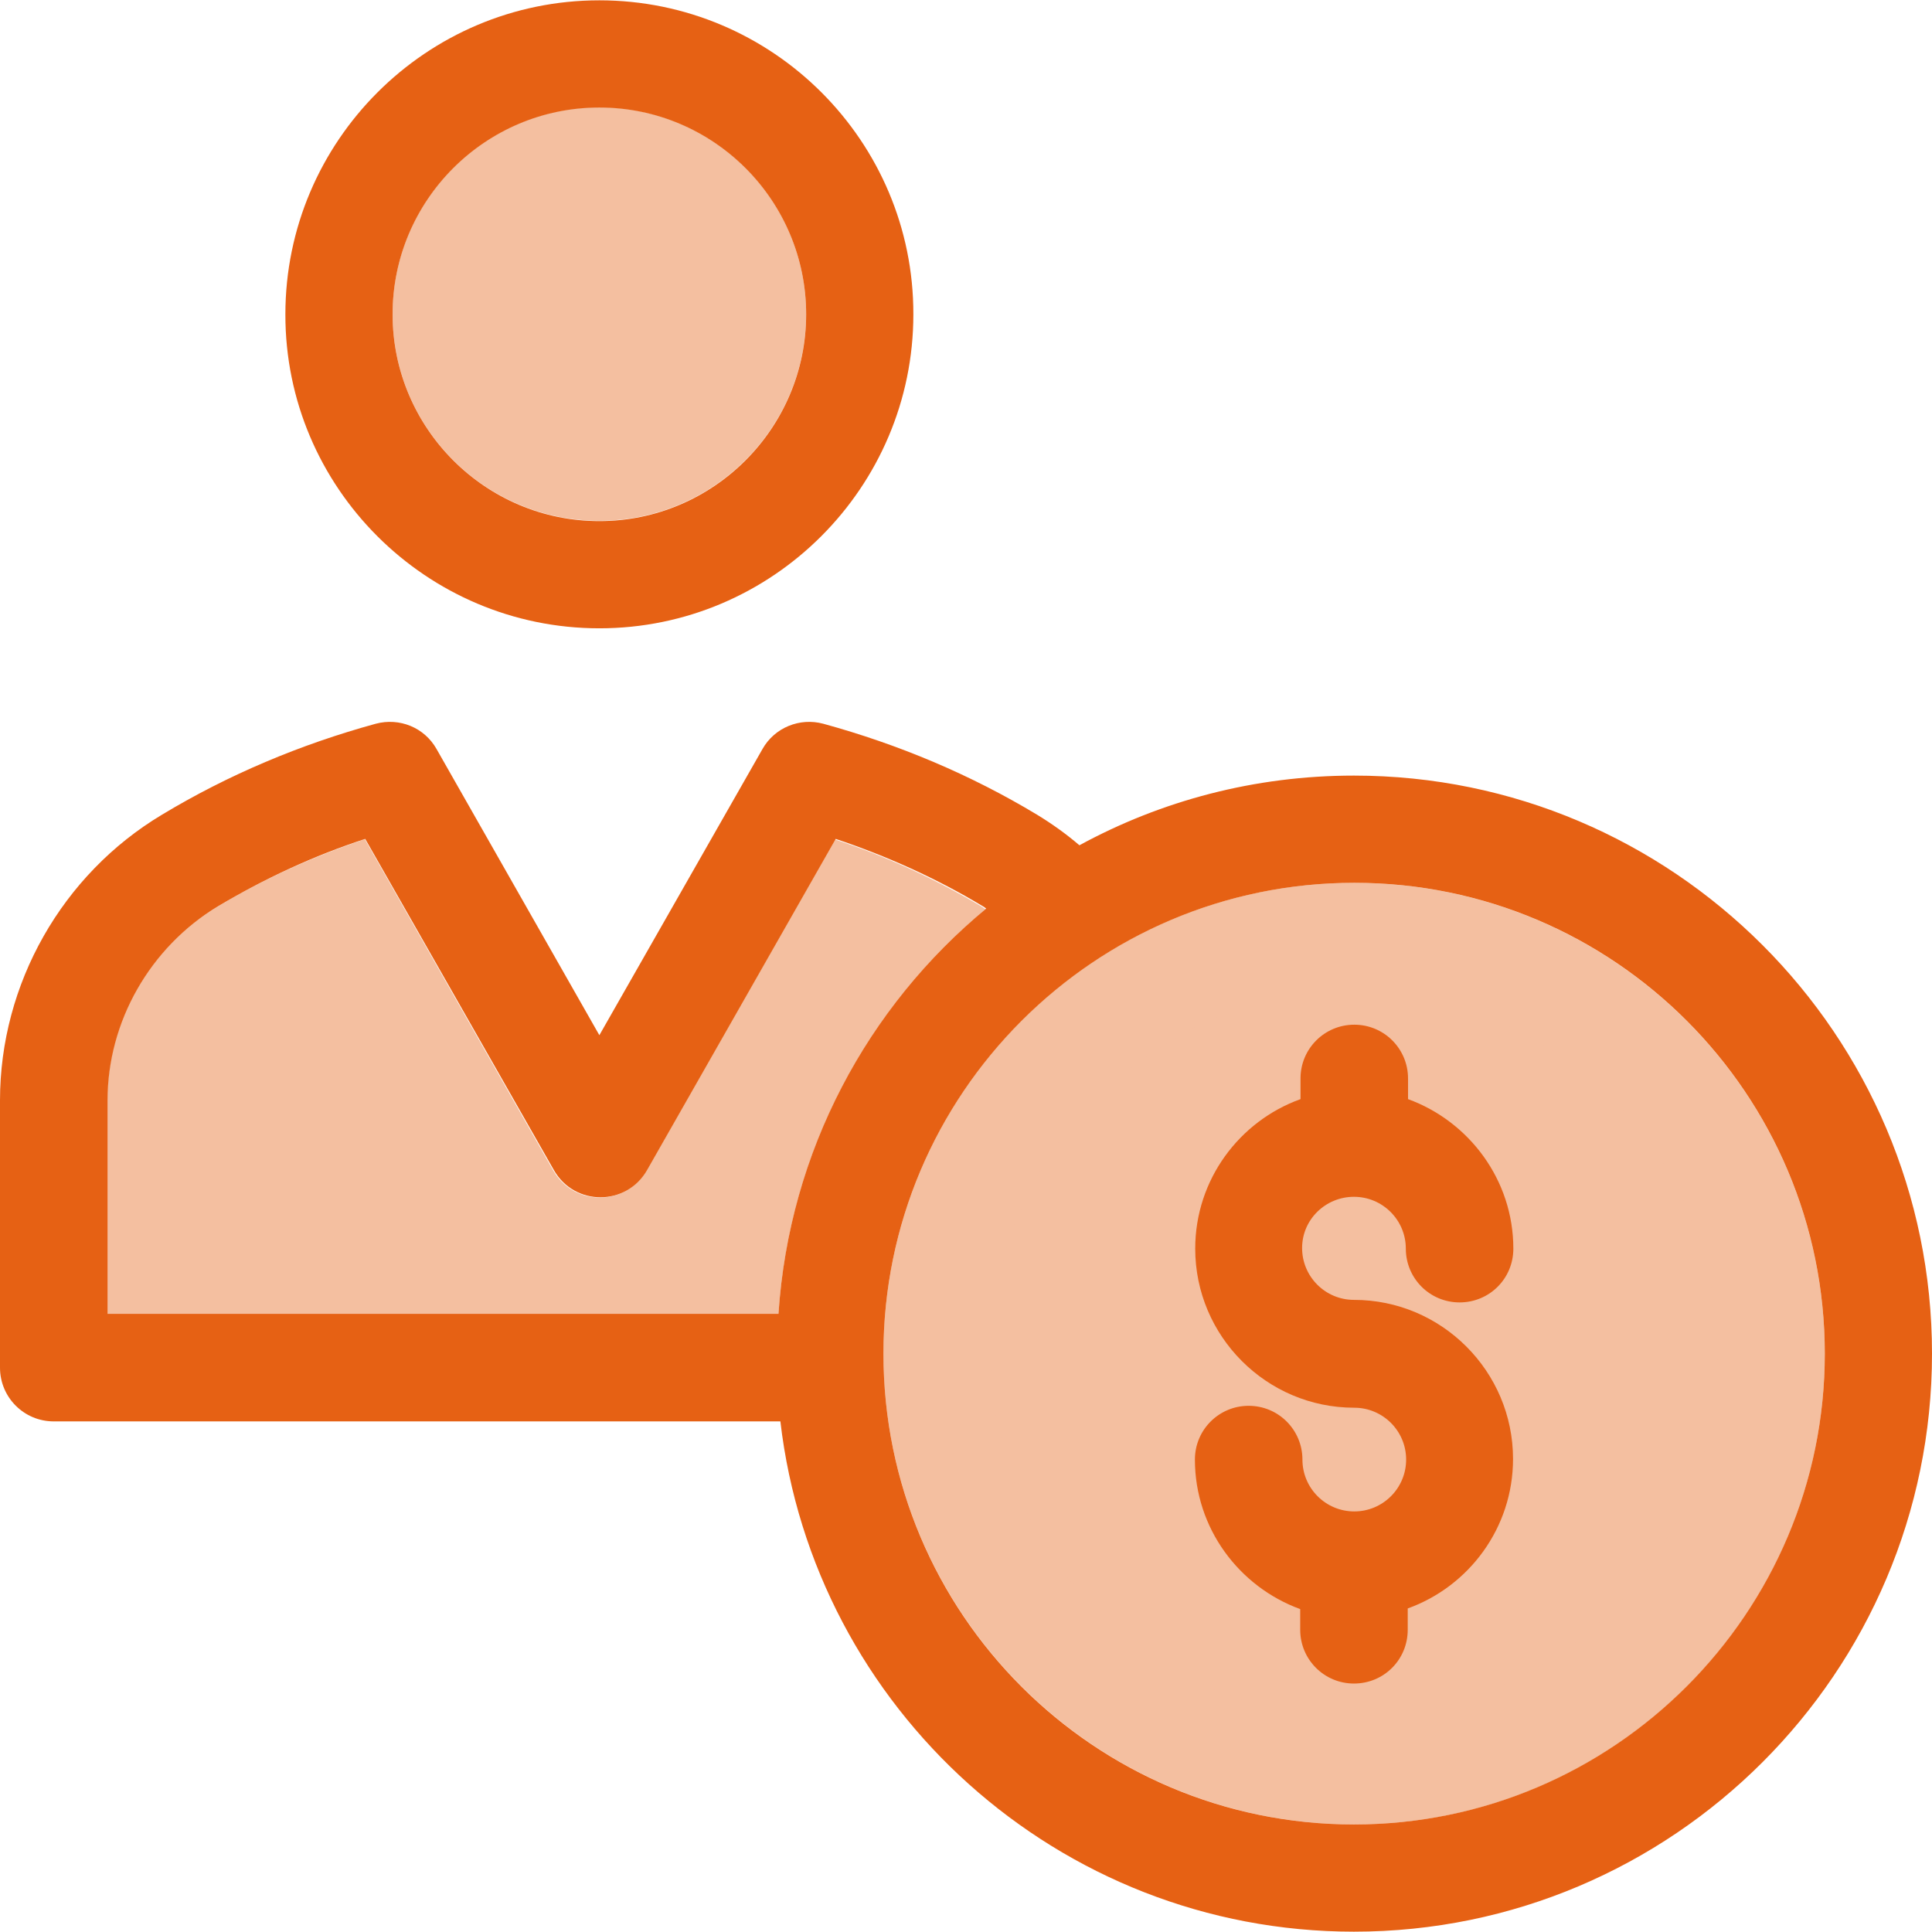
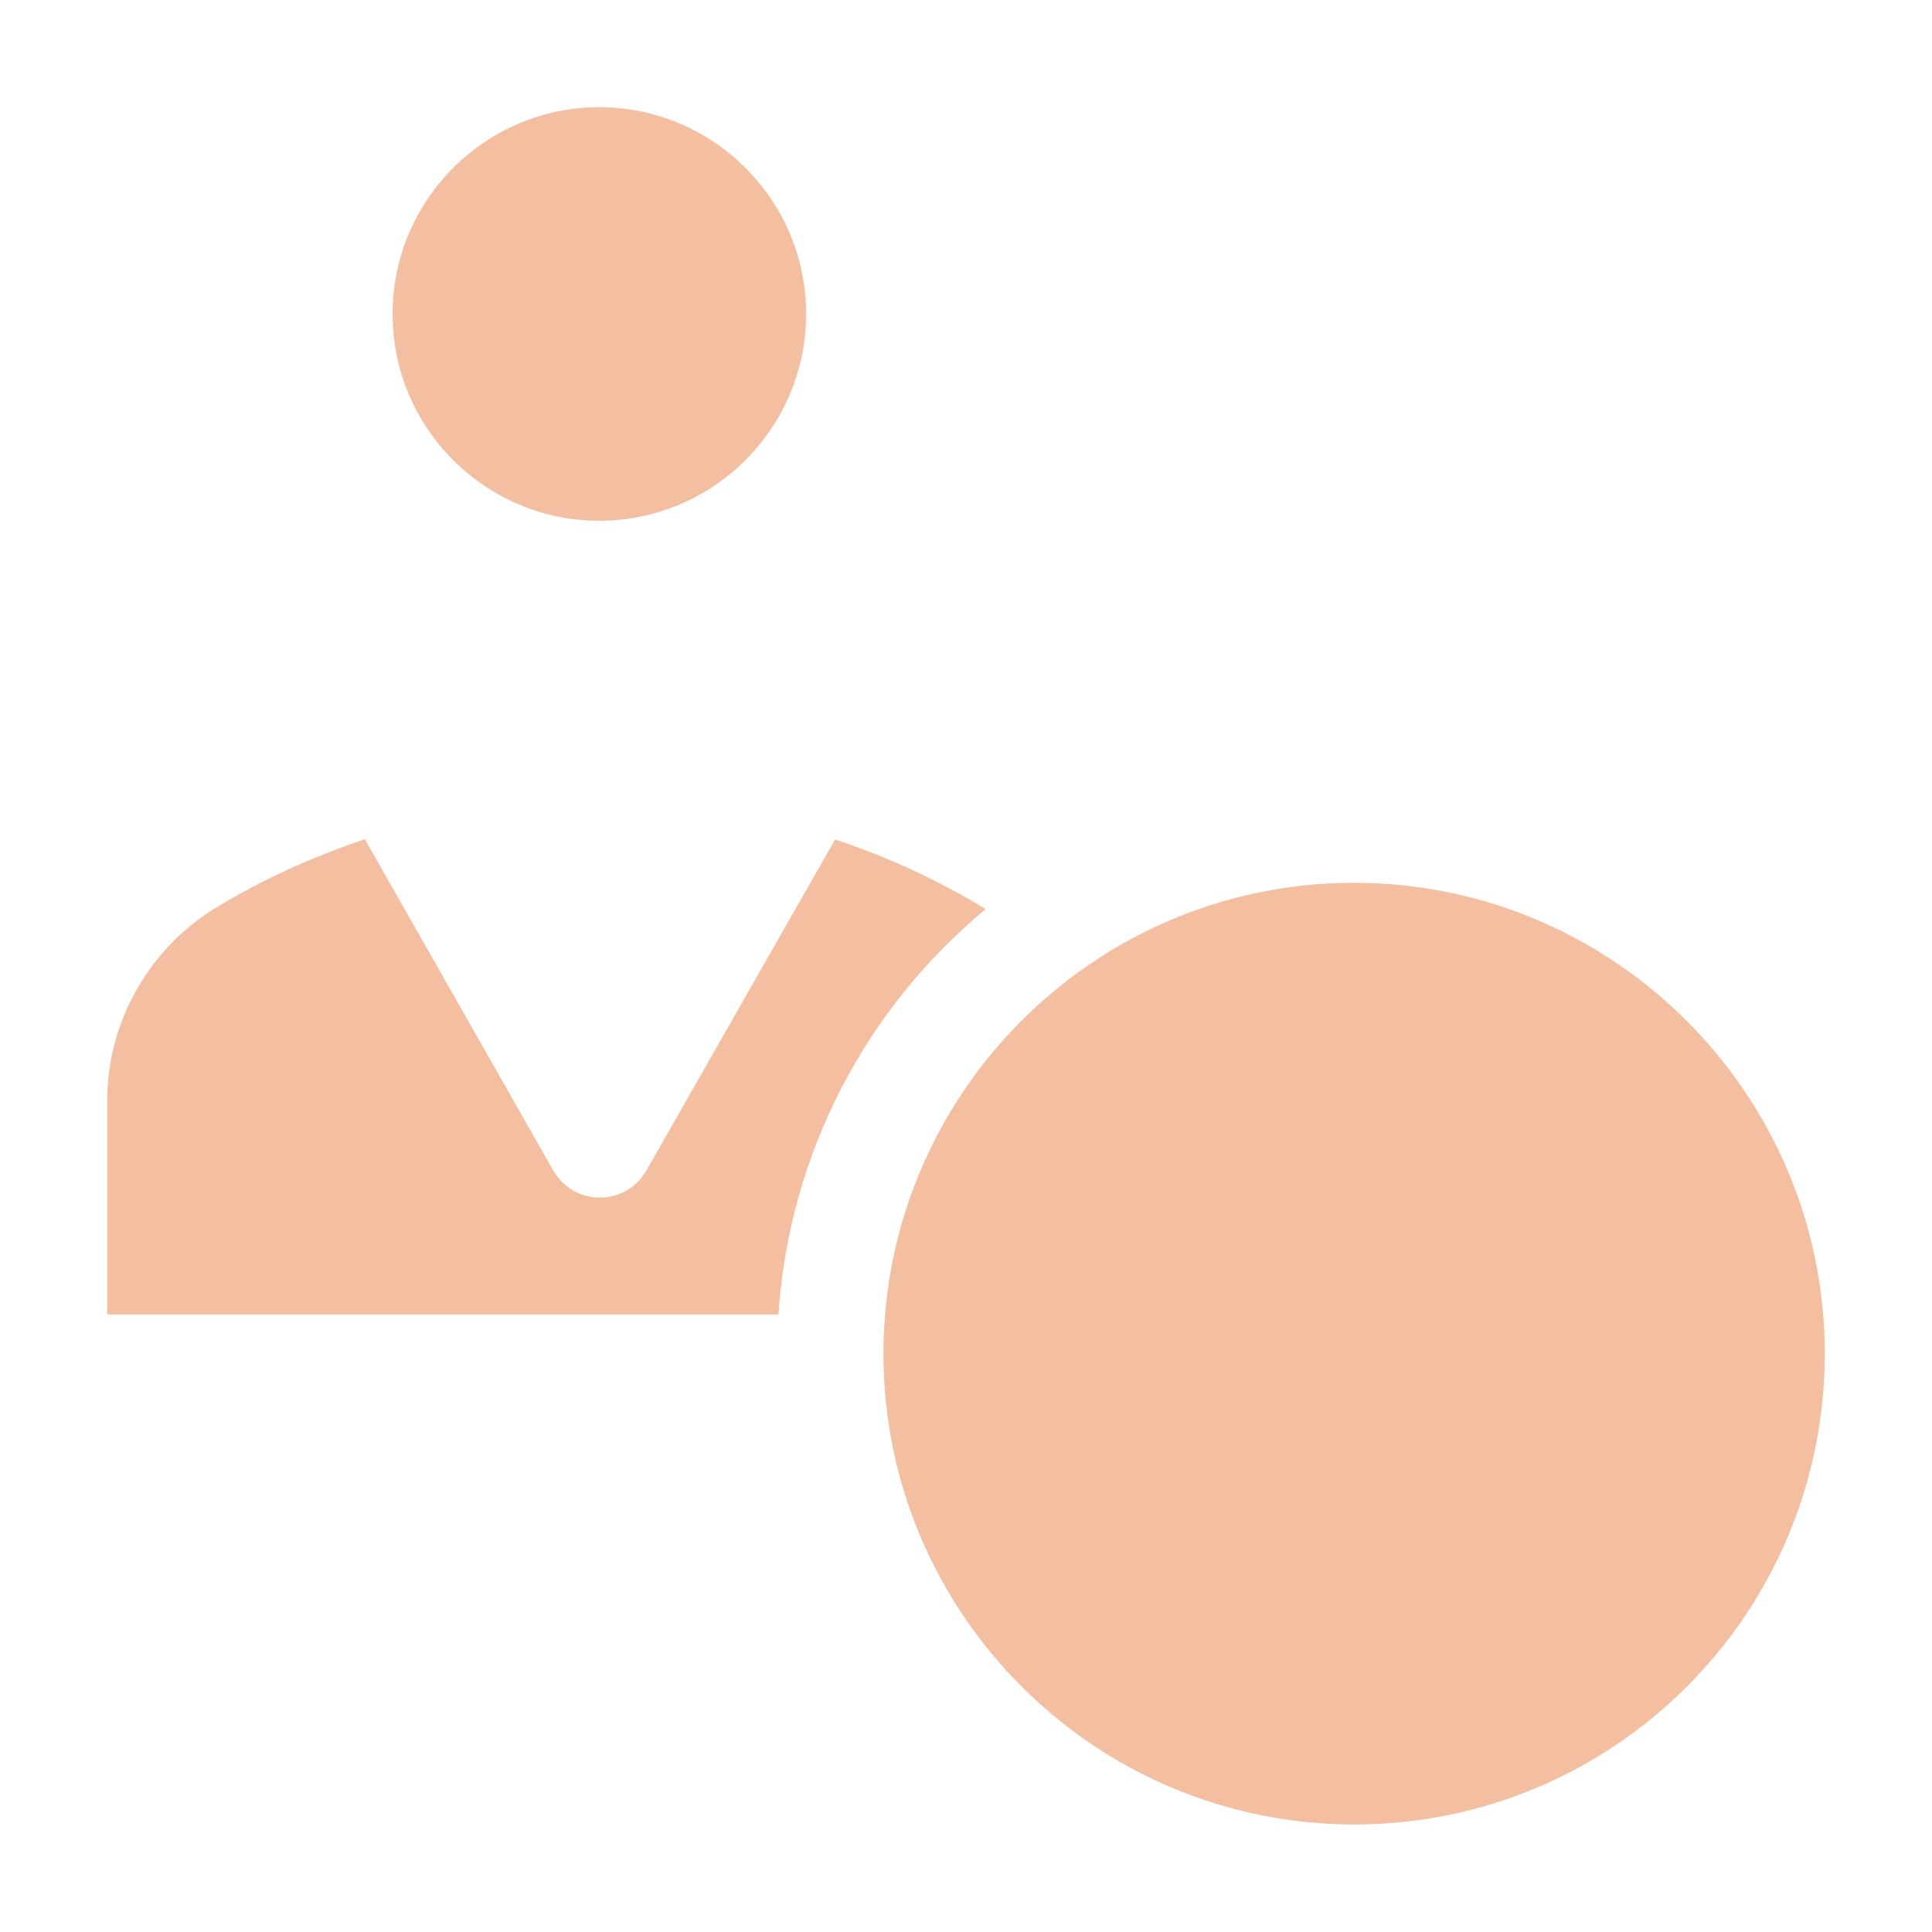
<svg xmlns="http://www.w3.org/2000/svg" width="118" height="118" viewBox="0 0 118 118" fill="none">
  <g clip-path="url(#clip0_308_50)">
    <path d="M111.451 82.676C111.451 66.84 98.569 53.919 82.694 53.919C66.82 53.919 53.957 66.84 53.957 82.676C53.957 98.512 66.839 111.433 82.714 111.433C98.588 111.433 111.451 98.55 111.451 82.676Z" fill="#F4BFA0" />
    <path d="M60.194 55.532C60.116 55.493 60.057 55.435 59.999 55.396C57.163 53.705 54.151 52.306 51.003 51.276L39.481 71.484C38.218 73.699 35.051 73.699 33.788 71.484L22.285 51.257C19.157 52.306 16.126 53.666 13.289 55.376C9.131 57.863 6.547 62.39 6.547 67.228V80.285H47.544C48.205 70.357 52.965 61.516 60.194 55.532Z" fill="#F4BFA0" />
-     <path d="M82.694 60.525C70.472 60.525 60.523 70.454 60.523 82.695C60.523 94.917 70.472 104.885 82.713 104.885C94.954 104.885 104.902 94.917 104.883 82.695C104.883 70.493 94.915 60.525 82.694 60.525Z" fill="#F4BFA0" />
    <path d="M36.606 6.548C29.631 6.548 23.977 12.222 23.977 19.178C23.977 26.153 29.65 31.807 36.606 31.807C43.562 31.807 49.236 26.134 49.236 19.178C49.236 12.222 43.562 6.548 36.606 6.548Z" fill="#F4BFA0" />
-     <path d="M82.695 47.371C76.633 47.371 70.92 48.906 65.927 51.626C65.111 50.927 64.236 50.305 63.343 49.761C59.282 47.313 54.89 45.467 50.285 44.204C48.848 43.815 47.313 44.437 46.575 45.739L36.607 63.226L26.658 45.739C25.92 44.437 24.404 43.815 22.947 44.204C18.342 45.467 13.951 47.313 9.89 49.761C3.789 53.414 0 60.098 0 67.209V83.531C0 85.338 1.457 86.814 3.284 86.814H47.663C49.703 104.34 64.644 117.98 82.695 117.98C102.165 117.98 118 102.145 118 82.675C118 63.206 102.164 47.371 82.695 47.371ZM47.546 80.247H6.568V67.209C6.568 62.41 9.152 57.863 13.31 55.357C16.146 53.666 19.158 52.267 22.306 51.238L33.828 71.465C35.091 73.68 38.258 73.68 39.521 71.465L51.043 51.238C54.171 52.287 57.202 53.647 60.039 55.357C60.117 55.396 60.175 55.454 60.233 55.493C52.967 61.497 48.206 70.318 47.546 80.247ZM82.695 111.432C66.84 111.432 53.958 98.55 53.958 82.675C53.958 66.84 66.84 53.919 82.715 53.919C98.589 53.919 111.452 66.84 111.452 82.675C111.452 98.511 98.57 111.432 82.695 111.432Z" fill="#E66114" />
-     <path d="M82.695 73.097C84.444 73.097 85.863 74.515 85.863 76.264C85.863 78.071 87.32 79.547 89.146 79.547C90.973 79.547 92.43 78.09 92.43 76.264C92.43 72.067 89.729 68.491 85.998 67.131V65.868C85.998 64.061 84.541 62.585 82.715 62.585C80.908 62.585 79.431 64.042 79.431 65.868V67.131C75.701 68.472 73 72.047 73 76.264C73 81.607 77.352 85.979 82.715 85.979C84.463 85.979 85.882 87.397 85.882 89.146C85.882 90.894 84.463 92.313 82.715 92.313C80.966 92.313 79.548 90.894 79.548 89.146C79.548 87.339 78.091 85.862 76.264 85.862C74.457 85.862 72.981 87.319 72.981 89.146C72.981 93.343 75.681 96.918 79.412 98.278V99.541C79.412 101.348 80.869 102.825 82.695 102.825C84.522 102.825 85.979 101.368 85.979 99.541V98.239C89.71 96.898 92.411 93.323 92.411 89.107C92.411 83.764 88.058 79.392 82.695 79.392C80.947 79.392 79.528 77.974 79.528 76.225C79.528 74.476 80.966 73.097 82.695 73.097Z" fill="#E66114" />
-     <path d="M36.607 38.375C47.178 38.375 55.785 29.767 55.785 19.197C55.805 8.627 47.197 0.02 36.607 0.02C26.037 0.02 17.43 8.627 17.43 19.197C17.41 29.767 26.037 38.375 36.607 38.375ZM36.607 6.568C43.583 6.568 49.237 12.241 49.237 19.197C49.237 26.153 43.563 31.827 36.607 31.827C29.651 31.827 23.978 26.153 23.978 19.197C23.978 12.241 29.632 6.568 36.607 6.568Z" fill="#E66114" />
  </g>
  <defs>
    <clipPath id="clip0_308_50">
      <rect width="118" height="118" fill="white" />
    </clipPath>
  </defs>
</svg>